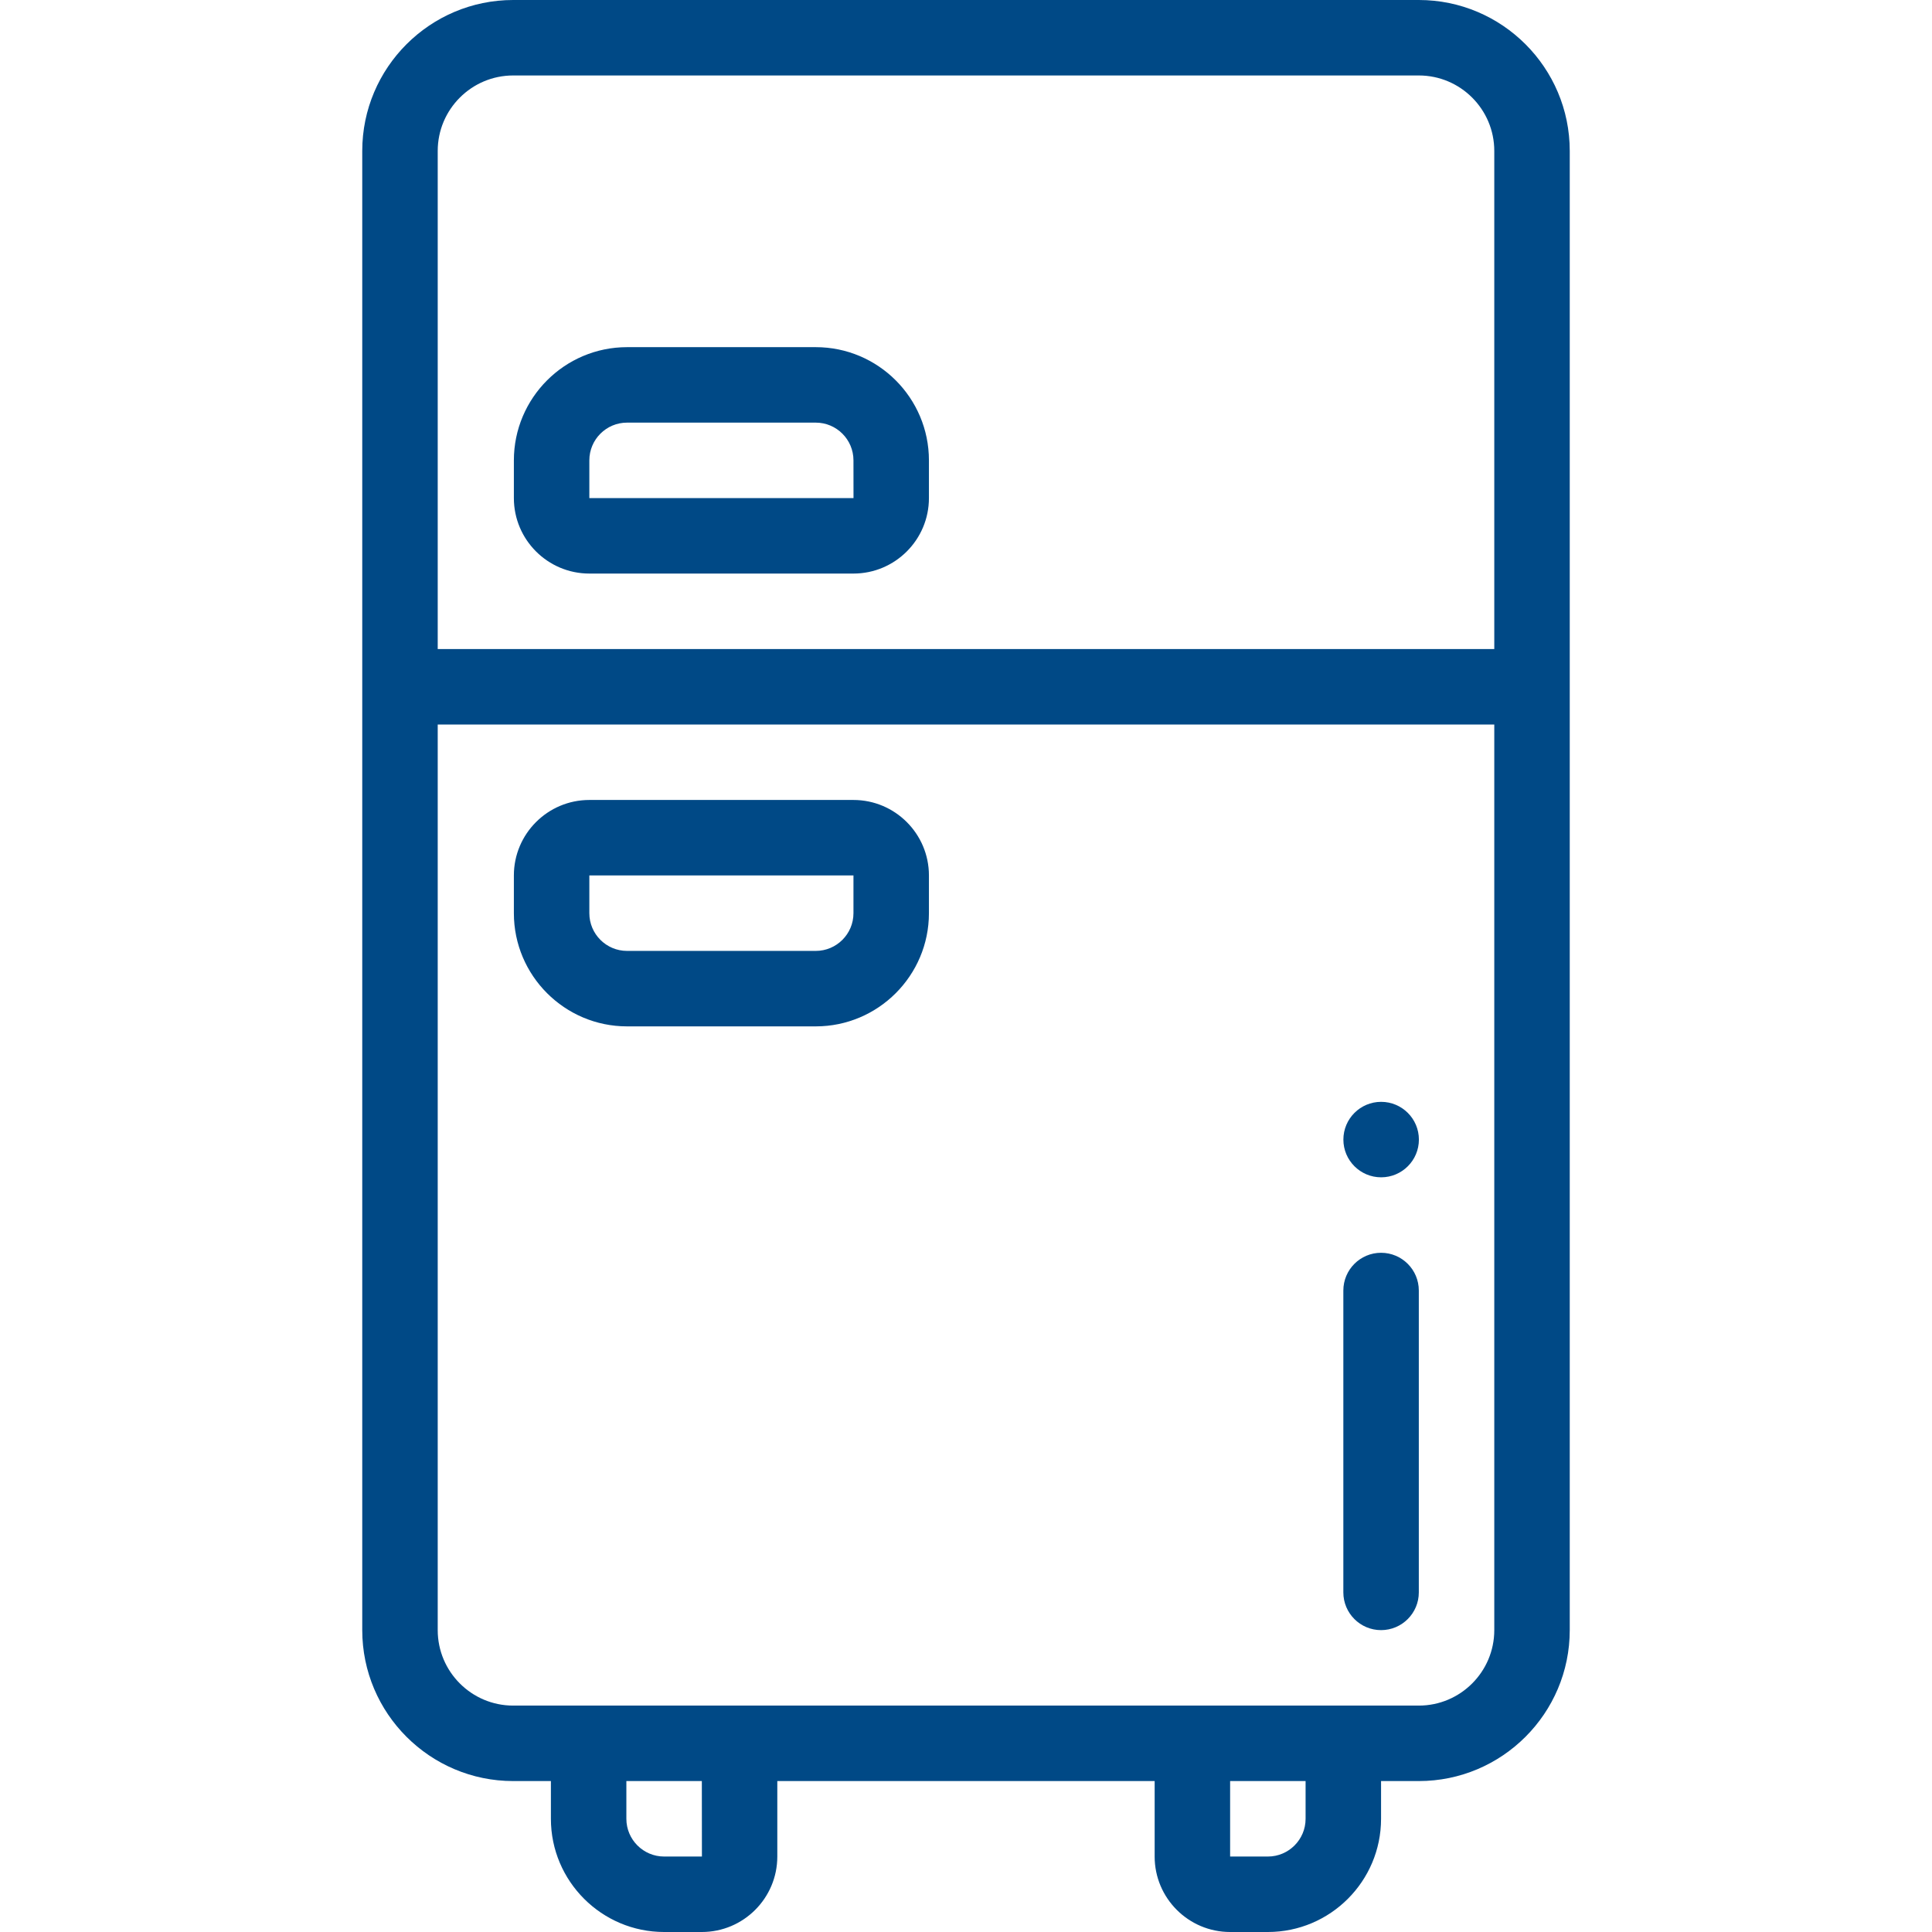
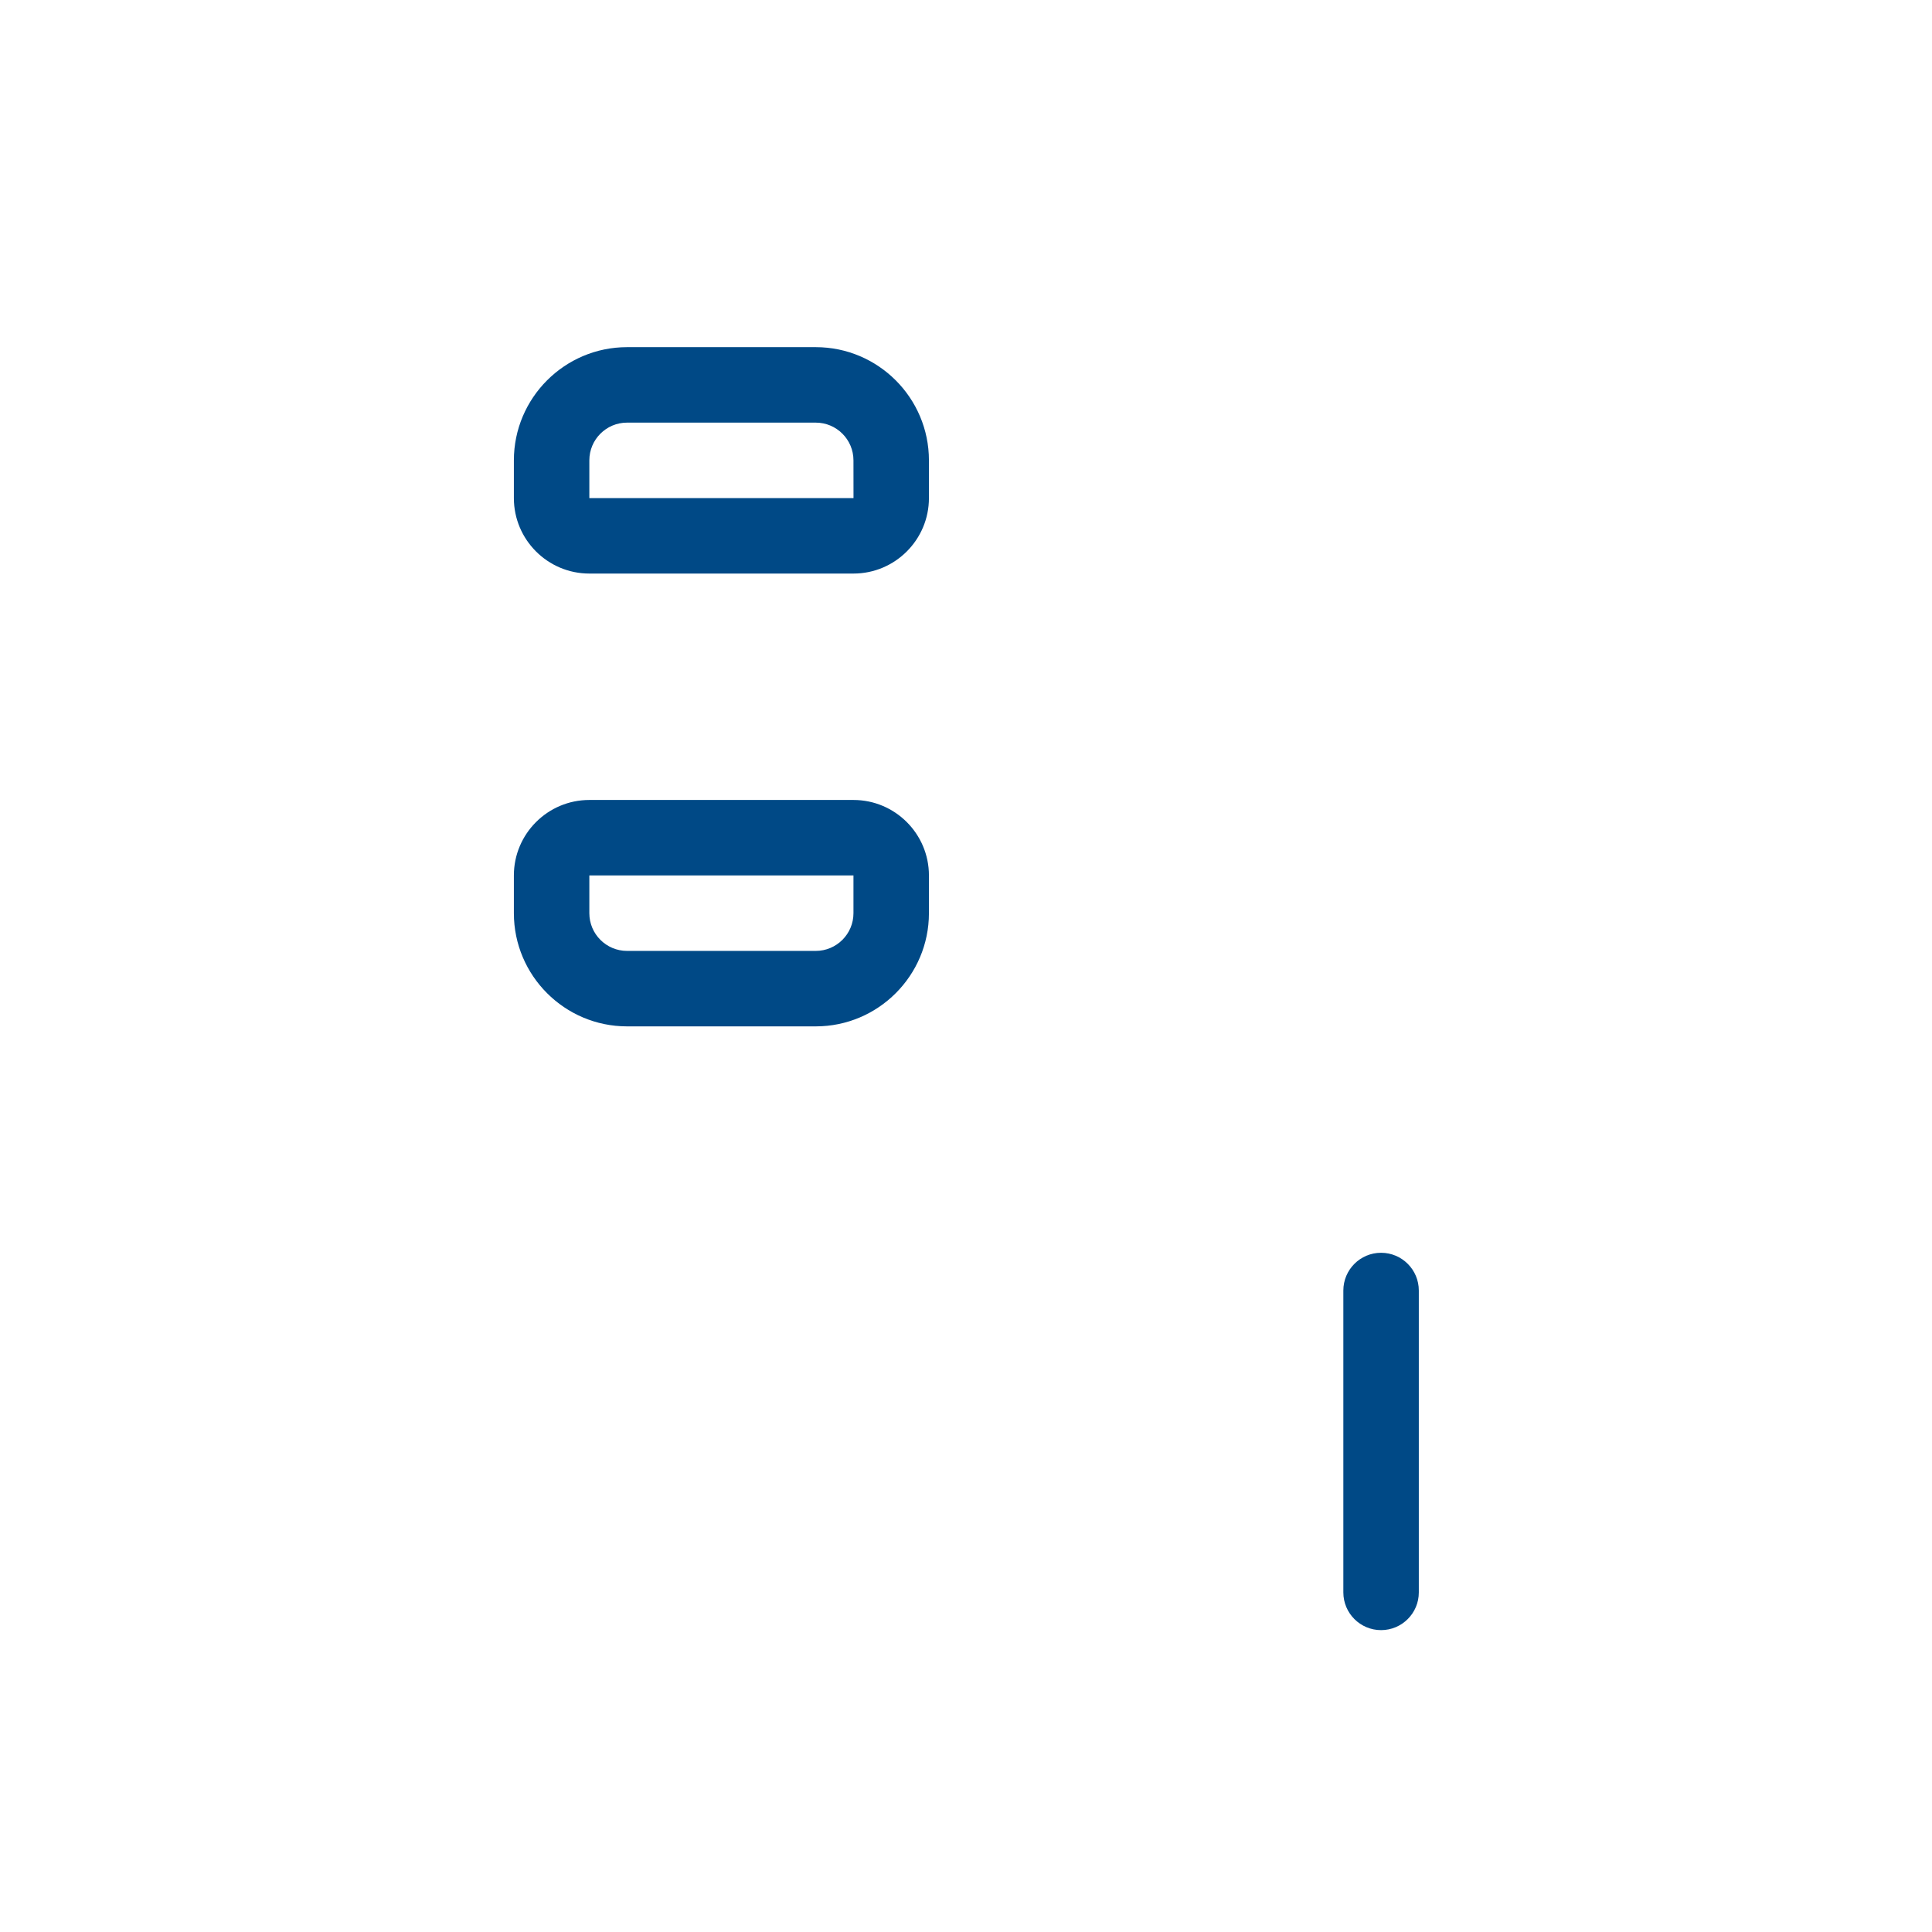
<svg xmlns="http://www.w3.org/2000/svg" width="100%" height="100%" viewBox="0 0 48 48" version="1.1" xml:space="preserve" style="fill-rule:evenodd;clip-rule:evenodd;stroke-linejoin:round;stroke-miterlimit:2;">
  <g>
-     <path d="M35.25,0l-22.5,0c-2.068,0 -3.75,1.682 -3.75,3.75l-0,36.75c-0,2.068 1.682,3.75 3.75,3.75l0.937,0l0,0.938c0,1.55 1.262,2.812 2.813,2.812l0.937,0c1.035,0 1.875,-0.841 1.875,-1.875l0,-1.875l9.375,0l0,1.875c0,1.034 0.841,1.875 1.875,1.875l0.938,0c1.551,0 2.812,-1.262 2.812,-2.812l0,-0.938l0.938,0c2.068,0 3.75,-1.682 3.75,-3.75l-0,-36.75c-0,-2.068 -1.682,-3.75 -3.75,-3.75Zm-17.811,46.125l-0.939,0c-0.517,0 -0.938,-0.421 -0.938,-0.937l0,-0.938l1.875,0l0.002,1.875Zm14.998,-0.937c0,0.516 -0.42,0.937 -0.937,0.937l-0.938,0l0,-1.875l1.875,0l0,0.938Zm4.688,-4.688c-0,1.034 -0.841,1.875 -1.875,1.875l-22.5,0c-1.034,0 -1.875,-0.841 -1.875,-1.875l-0,-22.5l26.25,0l-0,22.5Zm-0,-24.375l-26.25,0l-0,-12.375c-0,-1.034 0.841,-1.875 1.875,-1.875l22.5,0c1.034,0 1.875,0.841 1.875,1.875l-0,12.375Z" style="fill:#004986;fill-rule:nonzero;" />
    <path d="M21.204,14.25l-6.562,0c-1.034,0 -1.875,-0.841 -1.875,-1.875l-0,-0.937c-0,-1.551 1.261,-2.813 2.812,-2.813l4.688,0c1.551,0 2.812,1.262 2.812,2.813l0,0.937c0,1.034 -0.841,1.875 -1.875,1.875Zm-5.625,-3.75c-0.517,0 -0.937,0.42 -0.937,0.938l-0,0.937l6.563,0l-0.001,-0.937c0,-0.518 -0.42,-0.938 -0.937,-0.938l-4.688,0Z" style="fill:#004986;fill-rule:nonzero;" />
    <path d="M20.267,25.5l-4.688,0c-1.551,0 -2.812,-1.262 -2.812,-2.812l-0,-0.938c-0,-1.034 0.841,-1.875 1.875,-1.875l6.562,0c1.034,0 1.875,0.841 1.875,1.875l0,0.938c0,1.55 -1.261,2.812 -2.812,2.812Zm-5.625,-3.75l-0,0.938c-0,0.517 0.42,0.937 0.937,0.937l4.688,0c0.517,0 0.937,-0.42 0.937,-0.937l0,-0.938l-6.562,0Z" style="fill:#004986;fill-rule:nonzero;" />
    <path d="M34.312,40.5c-0.517,0 -0.937,-0.42 -0.937,-0.937l-0,-7.5c-0,-0.518 0.42,-0.938 0.937,-0.938c0.518,0 0.938,0.42 0.938,0.938l-0,7.5c-0,0.517 -0.42,0.937 -0.938,0.937Z" style="fill:#004986;fill-rule:nonzero;" />
-     <path d="M34.314,29.25c-0.517,0 -0.938,-0.42 -0.938,-0.937c0,-0.518 0.42,-0.938 0.938,-0.938l0,0c0.518,0 0.938,0.42 0.938,0.938c-0,0.517 -0.42,0.937 -0.938,0.937Z" style="fill:#004986;fill-rule:nonzero;" />
  </g>
</svg>